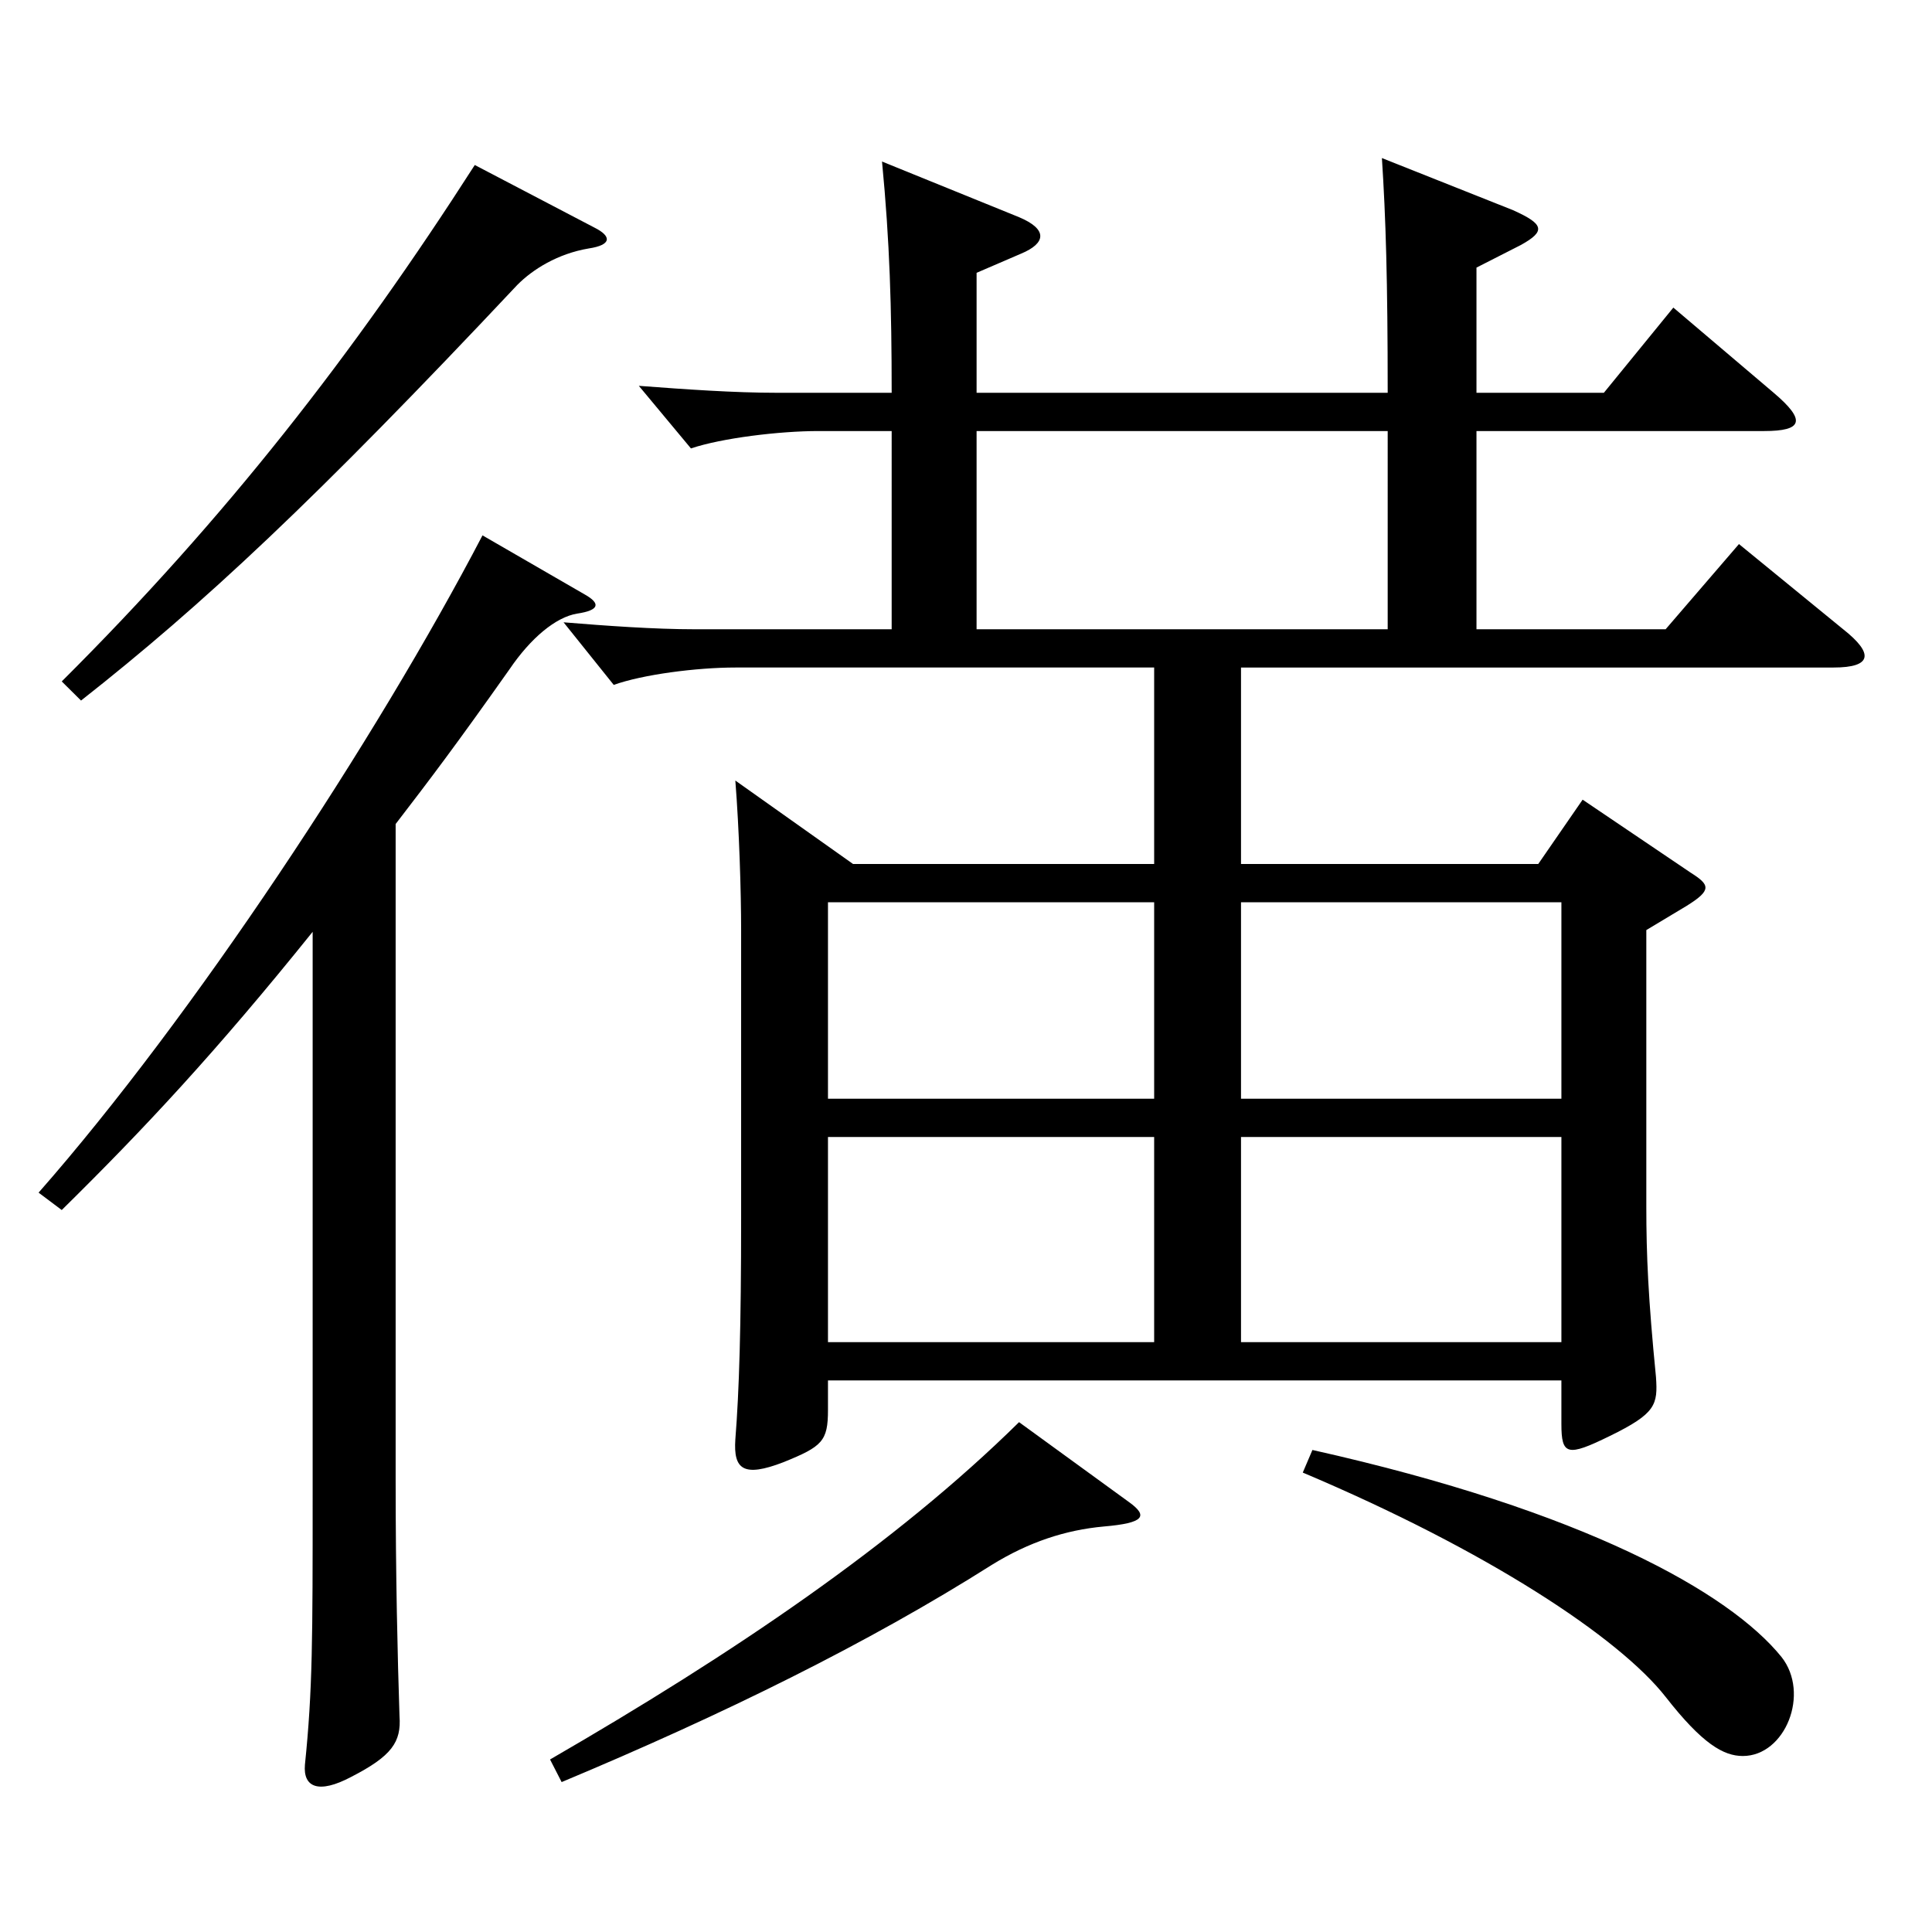
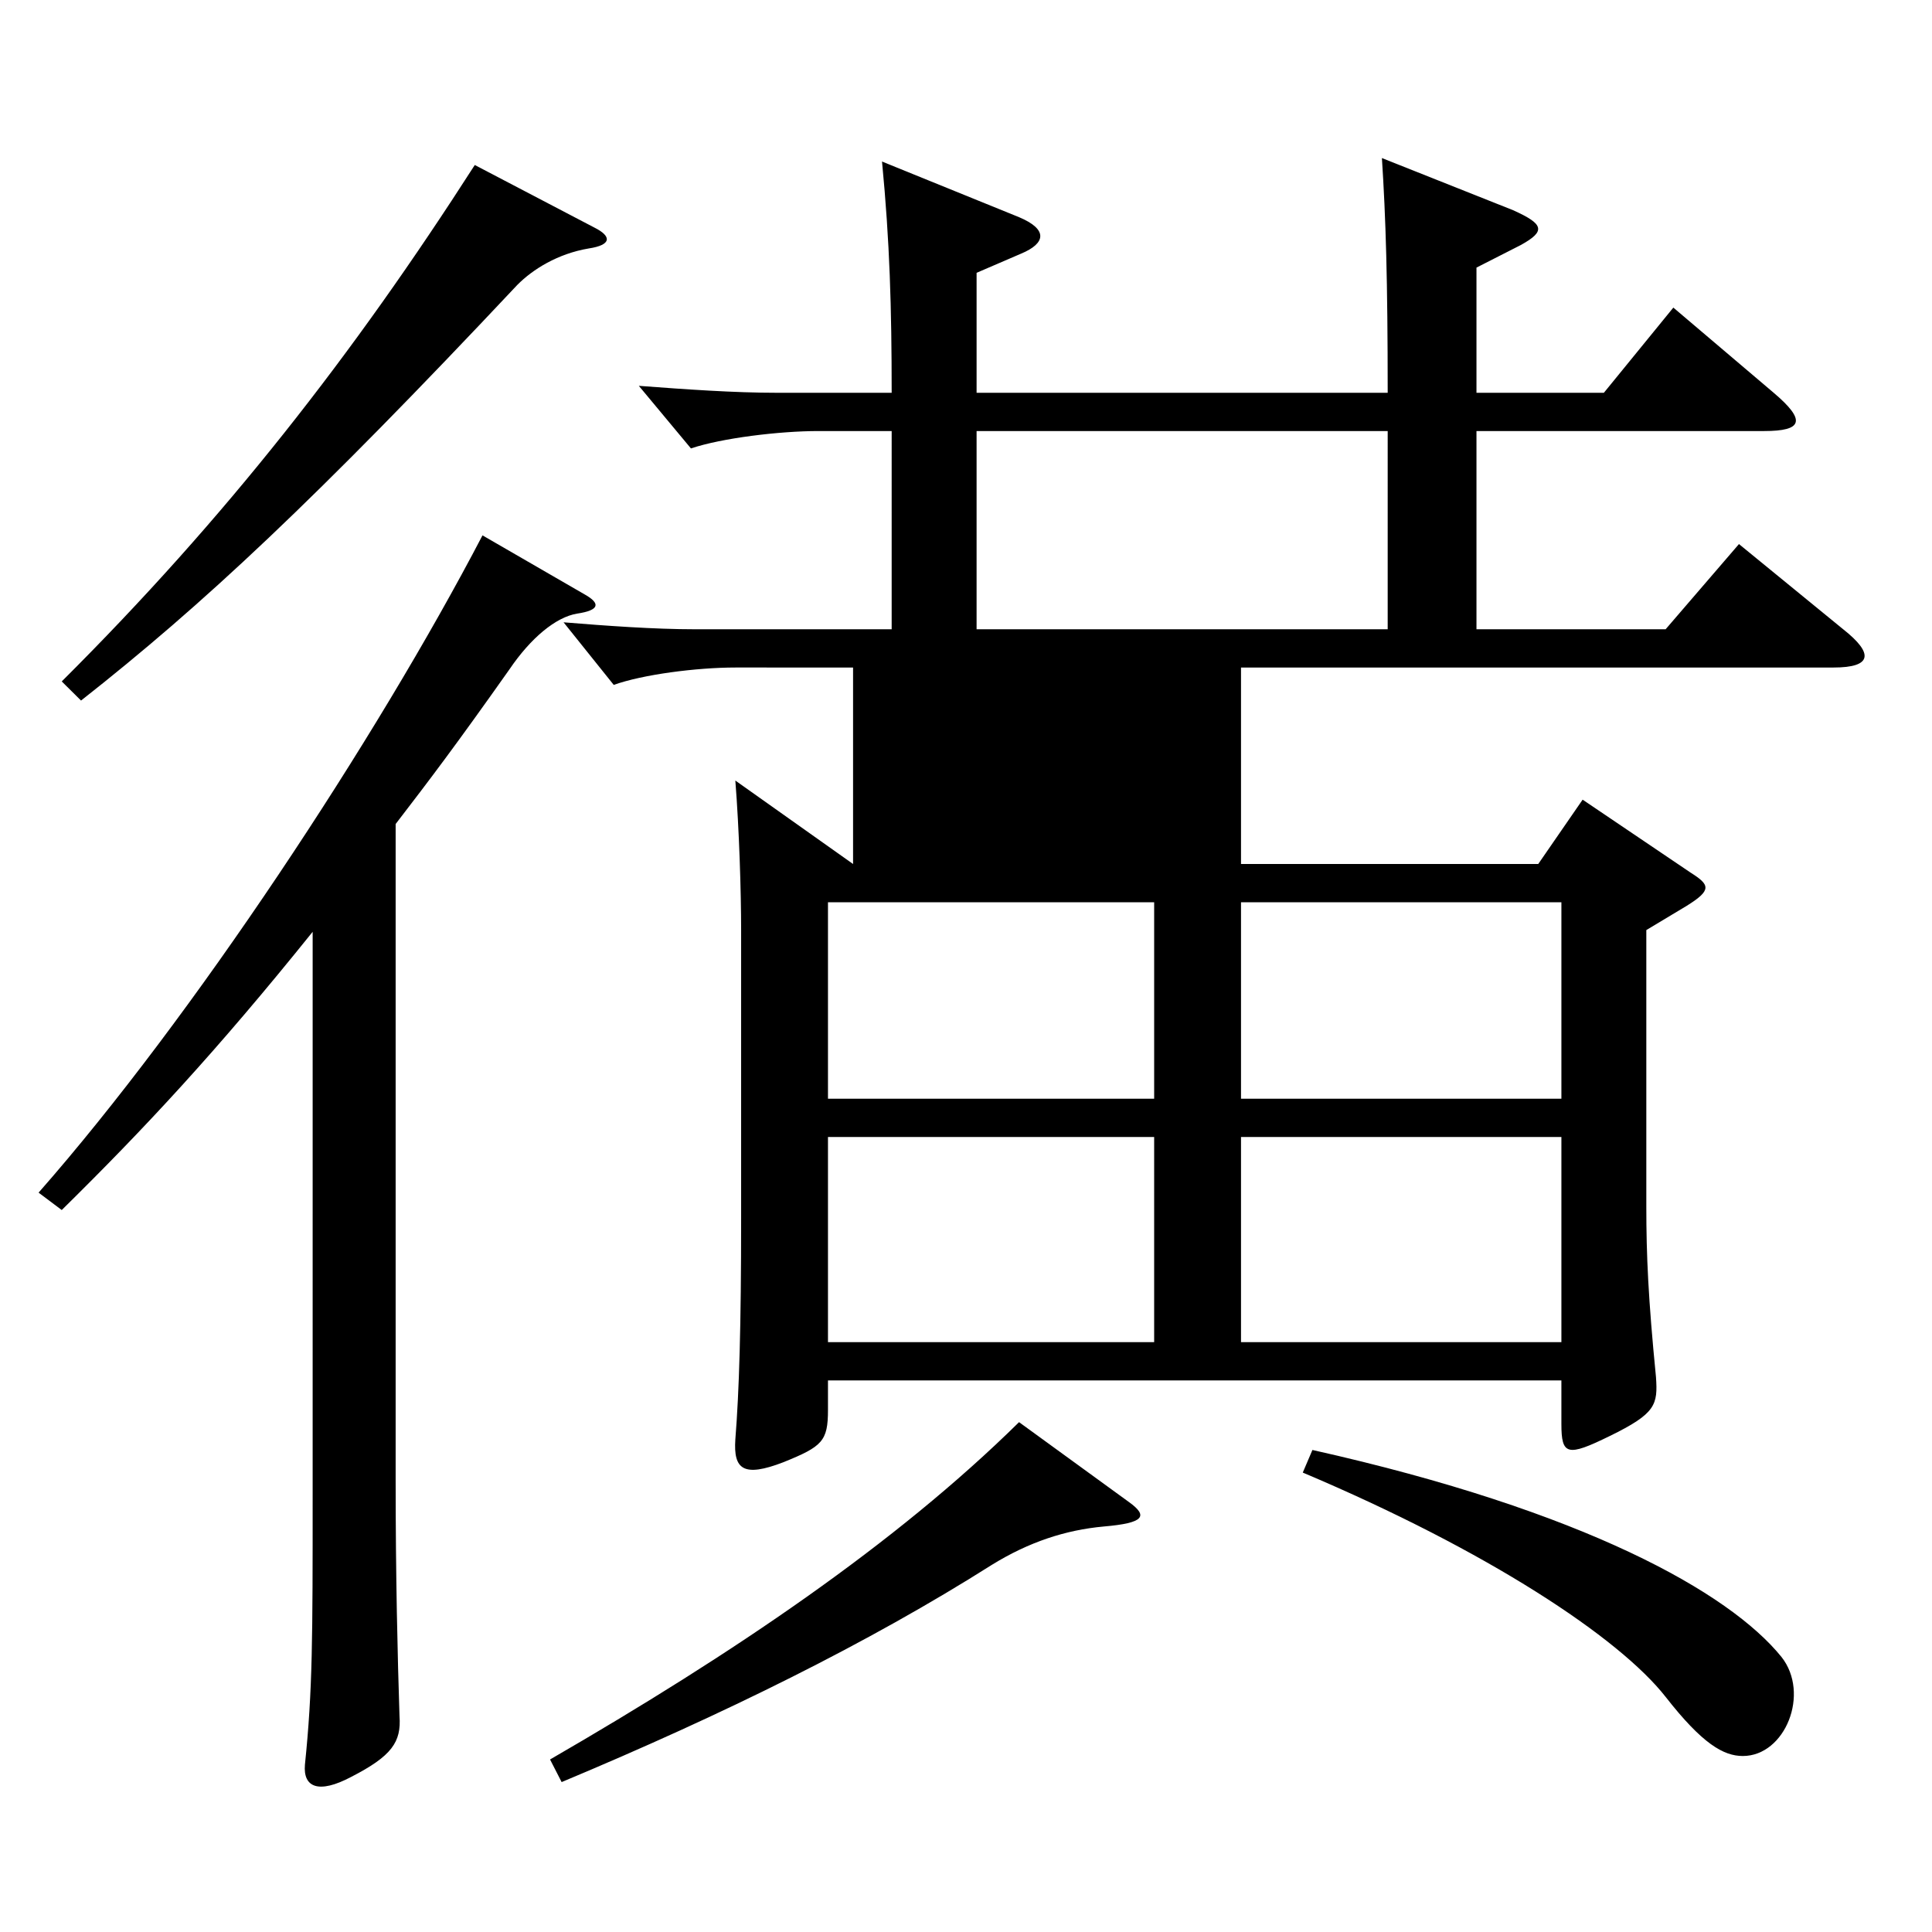
<svg xmlns="http://www.w3.org/2000/svg" version="1.1" id="图层_1" x="0px" y="0px" width="1000px" height="1000px" viewBox="0 0 1000 1000" enable-background="new 0 0 1000 1000" xml:space="preserve">
-   <path d="M31.96,626.306l-11.988-9c79.92-90.899,174.824-234.898,229.769-340.198l52.946,30.6c7.992,4.5,7.992,8.101-3.996,9.9  c-10.988,1.8-23.976,12.6-34.965,28.8c-27.972,39.6-40.958,56.699-58.94,80.1v339.298c0,50.399,0.999,91.799,1.998,122.398  c0.999,13.5-3.996,20.7-24.975,31.5c-16.982,9-24.975,5.4-23.976-6.3c3.996-38.699,3.996-65.699,3.996-139.499V482.307  C111.879,544.406,74.916,584.006,31.96,626.306z M304.685,128.608c-15.983,2.7-28.971,10.8-36.963,18.9  C162.828,259.107,104.886,313.107,41.949,362.607l-9.989-9.9c84.914-84.6,150.848-169.198,213.784-267.298l61.938,32.399  C316.673,122.309,316.673,126.809,304.685,128.608z M513.475,809.904c-63.936,40.5-138.86,77.399-222.775,112.499l-5.994-11.7  c94.904-54.899,178.819-111.599,242.755-174.599l56.943,41.399c9.989,7.2,7.991,10.801-12.987,12.601  C551.437,791.904,532.455,798.204,513.475,809.904z M317.672,354.507l-25.974-32.399c21.978,1.8,46.952,3.6,67.932,3.6h101.896  V223.108h-37.961c-19.98,0-49.95,3.6-65.934,9l-26.974-32.4c23.977,1.8,48.951,3.601,71.928,3.601h58.94  c0-44.1-0.999-78.3-4.995-119.699l70.929,28.8c14.985,6.3,13.986,13.5,0.999,18.899l-22.977,9.9v62.1h212.785  c0-58.5-0.999-90.899-2.997-121.5l67.932,27c15.984,7.2,16.983,10.8,3.996,18l-22.977,11.7v64.8h65.934l35.964-44.1l51.947,44.1  c16.983,14.399,14.985,19.8-4.995,19.8h-148.85v102.599h97.901l37.962-44.1l53.945,44.1c15.983,12.601,14.984,19.8-4.995,19.8  h-306.69v101.7h153.845l22.977-33.3l55.943,37.8c9.99,6.3,10.989,8.999-1.998,17.1l-20.979,12.6v143.1  c0,25.199,0.999,47.699,4.995,88.199c0.999,14.399,0,18.899-23.976,30.6c-21.979,10.8-24.976,9.899-24.976-6.3v-22.5H428.56v15.3  c0,16.2-2.997,18.899-22.977,27c-20.979,8.1-25.974,3.6-24.975-11.7c1.998-25.2,2.997-58.499,2.997-114.299V481.406  c0-19.8-0.999-52.199-2.997-77.399l60.938,43.2H597.39v-101.7H380.608C360.628,345.507,332.656,349.107,317.672,354.507z   M597.39,568.706V467.007H428.56v101.699H597.39z M428.56,588.506v106.199h168.83V588.506H428.56z M718.268,223.108H505.482v102.599  h212.785V223.108z M808.177,568.706V467.007H642.345v101.699H808.177z M642.345,588.506v106.199h165.832V588.506H642.345z   M902.083,908.903c-9.99,0-20.979-6.3-39.96-30.6c-23.976-30.6-91.907-75.6-187.811-116.1l4.995-11.699  c140.857,31.499,215.782,73.799,242.755,107.099C937.047,876.504,924.061,908.903,902.083,908.903z" />
+   <path d="M31.96,626.306l-11.988-9c79.92-90.899,174.824-234.898,229.769-340.198l52.946,30.6c7.992,4.5,7.992,8.101-3.996,9.9  c-10.988,1.8-23.976,12.6-34.965,28.8c-27.972,39.6-40.958,56.699-58.94,80.1v339.298c0,50.399,0.999,91.799,1.998,122.398  c0.999,13.5-3.996,20.7-24.975,31.5c-16.982,9-24.975,5.4-23.976-6.3c3.996-38.699,3.996-65.699,3.996-139.499V482.307  C111.879,544.406,74.916,584.006,31.96,626.306z M304.685,128.608c-15.983,2.7-28.971,10.8-36.963,18.9  C162.828,259.107,104.886,313.107,41.949,362.607l-9.989-9.9c84.914-84.6,150.848-169.198,213.784-267.298l61.938,32.399  C316.673,122.309,316.673,126.809,304.685,128.608z M513.475,809.904c-63.936,40.5-138.86,77.399-222.775,112.499l-5.994-11.7  c94.904-54.899,178.819-111.599,242.755-174.599l56.943,41.399c9.989,7.2,7.991,10.801-12.987,12.601  C551.437,791.904,532.455,798.204,513.475,809.904z M317.672,354.507l-25.974-32.399c21.978,1.8,46.952,3.6,67.932,3.6h101.896  V223.108h-37.961c-19.98,0-49.95,3.6-65.934,9l-26.974-32.4c23.977,1.8,48.951,3.601,71.928,3.601h58.94  c0-44.1-0.999-78.3-4.995-119.699l70.929,28.8c14.985,6.3,13.986,13.5,0.999,18.899l-22.977,9.9v62.1h212.785  c0-58.5-0.999-90.899-2.997-121.5l67.932,27c15.984,7.2,16.983,10.8,3.996,18l-22.977,11.7v64.8h65.934l35.964-44.1l51.947,44.1  c16.983,14.399,14.985,19.8-4.995,19.8h-148.85v102.599h97.901l37.962-44.1l53.945,44.1c15.983,12.601,14.984,19.8-4.995,19.8  h-306.69v101.7h153.845l22.977-33.3l55.943,37.8c9.99,6.3,10.989,8.999-1.998,17.1l-20.979,12.6v143.1  c0,25.199,0.999,47.699,4.995,88.199c0.999,14.399,0,18.899-23.976,30.6c-21.979,10.8-24.976,9.899-24.976-6.3v-22.5H428.56v15.3  c0,16.2-2.997,18.899-22.977,27c-20.979,8.1-25.974,3.6-24.975-11.7c1.998-25.2,2.997-58.499,2.997-114.299V481.406  c0-19.8-0.999-52.199-2.997-77.399l60.938,43.2v-101.7H380.608C360.628,345.507,332.656,349.107,317.672,354.507z   M597.39,568.706V467.007H428.56v101.699H597.39z M428.56,588.506v106.199h168.83V588.506H428.56z M718.268,223.108H505.482v102.599  h212.785V223.108z M808.177,568.706V467.007H642.345v101.699H808.177z M642.345,588.506v106.199h165.832V588.506H642.345z   M902.083,908.903c-9.99,0-20.979-6.3-39.96-30.6c-23.976-30.6-91.907-75.6-187.811-116.1l4.995-11.699  c140.857,31.499,215.782,73.799,242.755,107.099C937.047,876.504,924.061,908.903,902.083,908.903z" />
</svg>